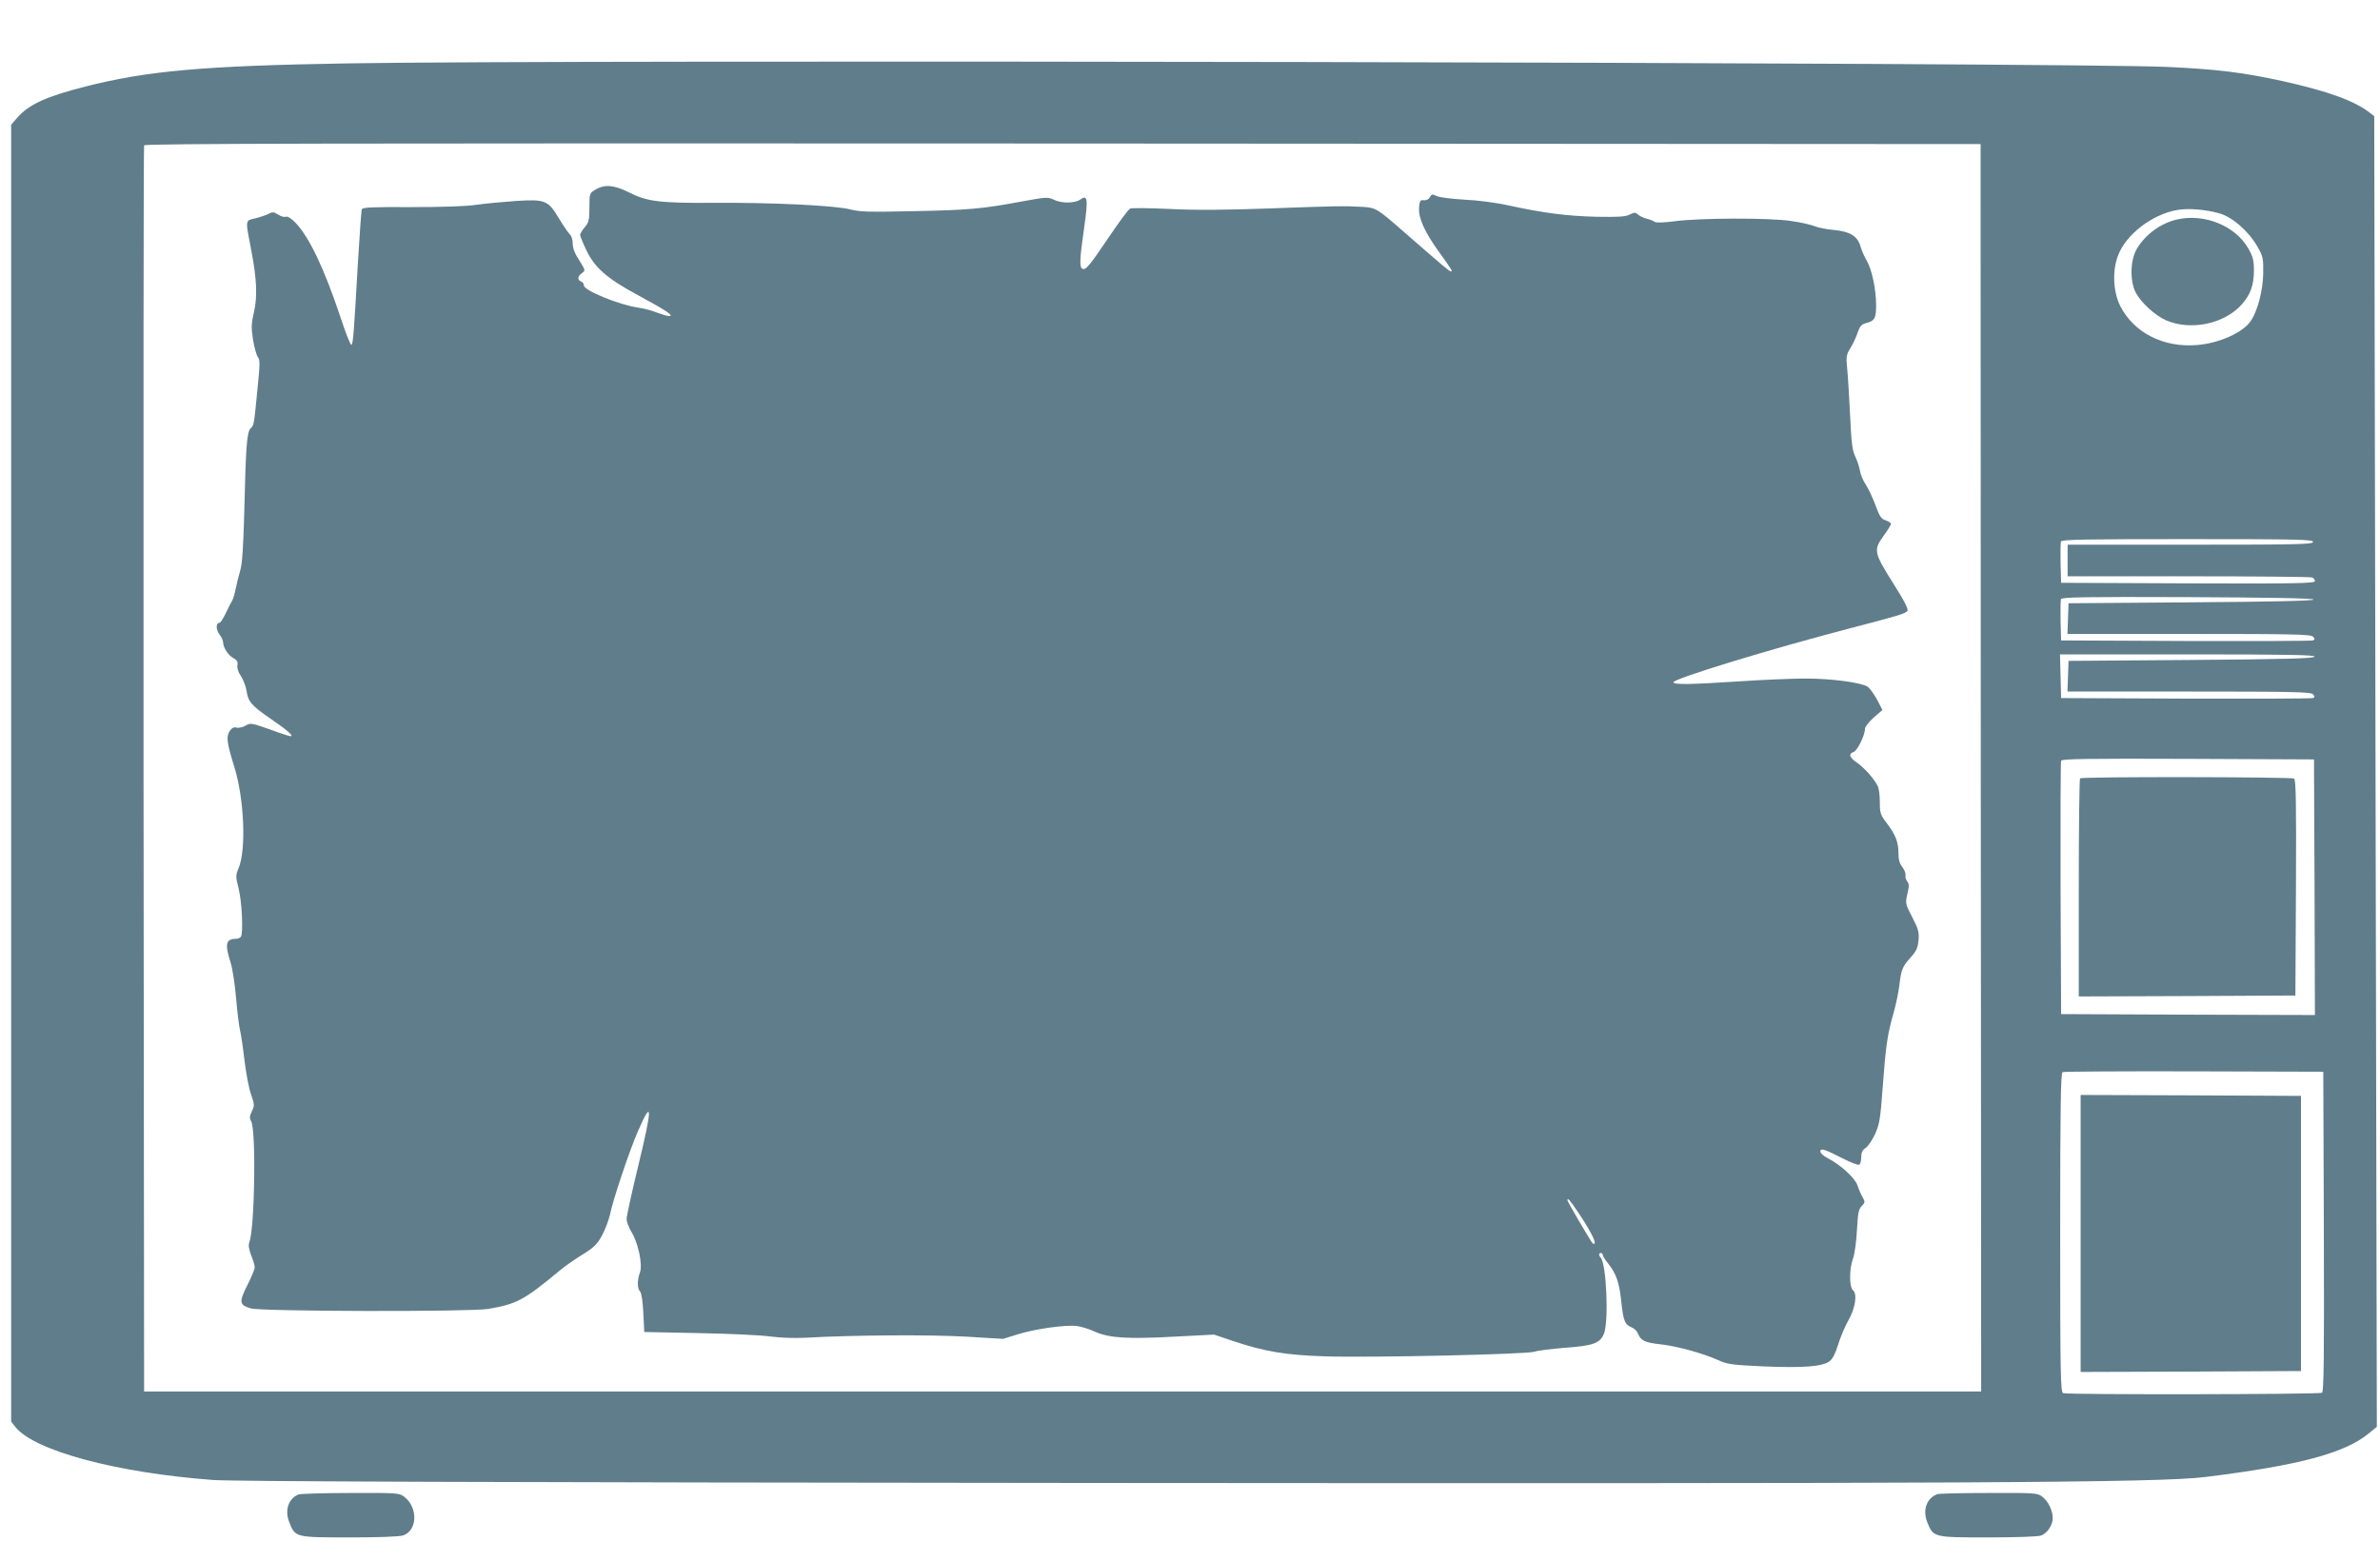
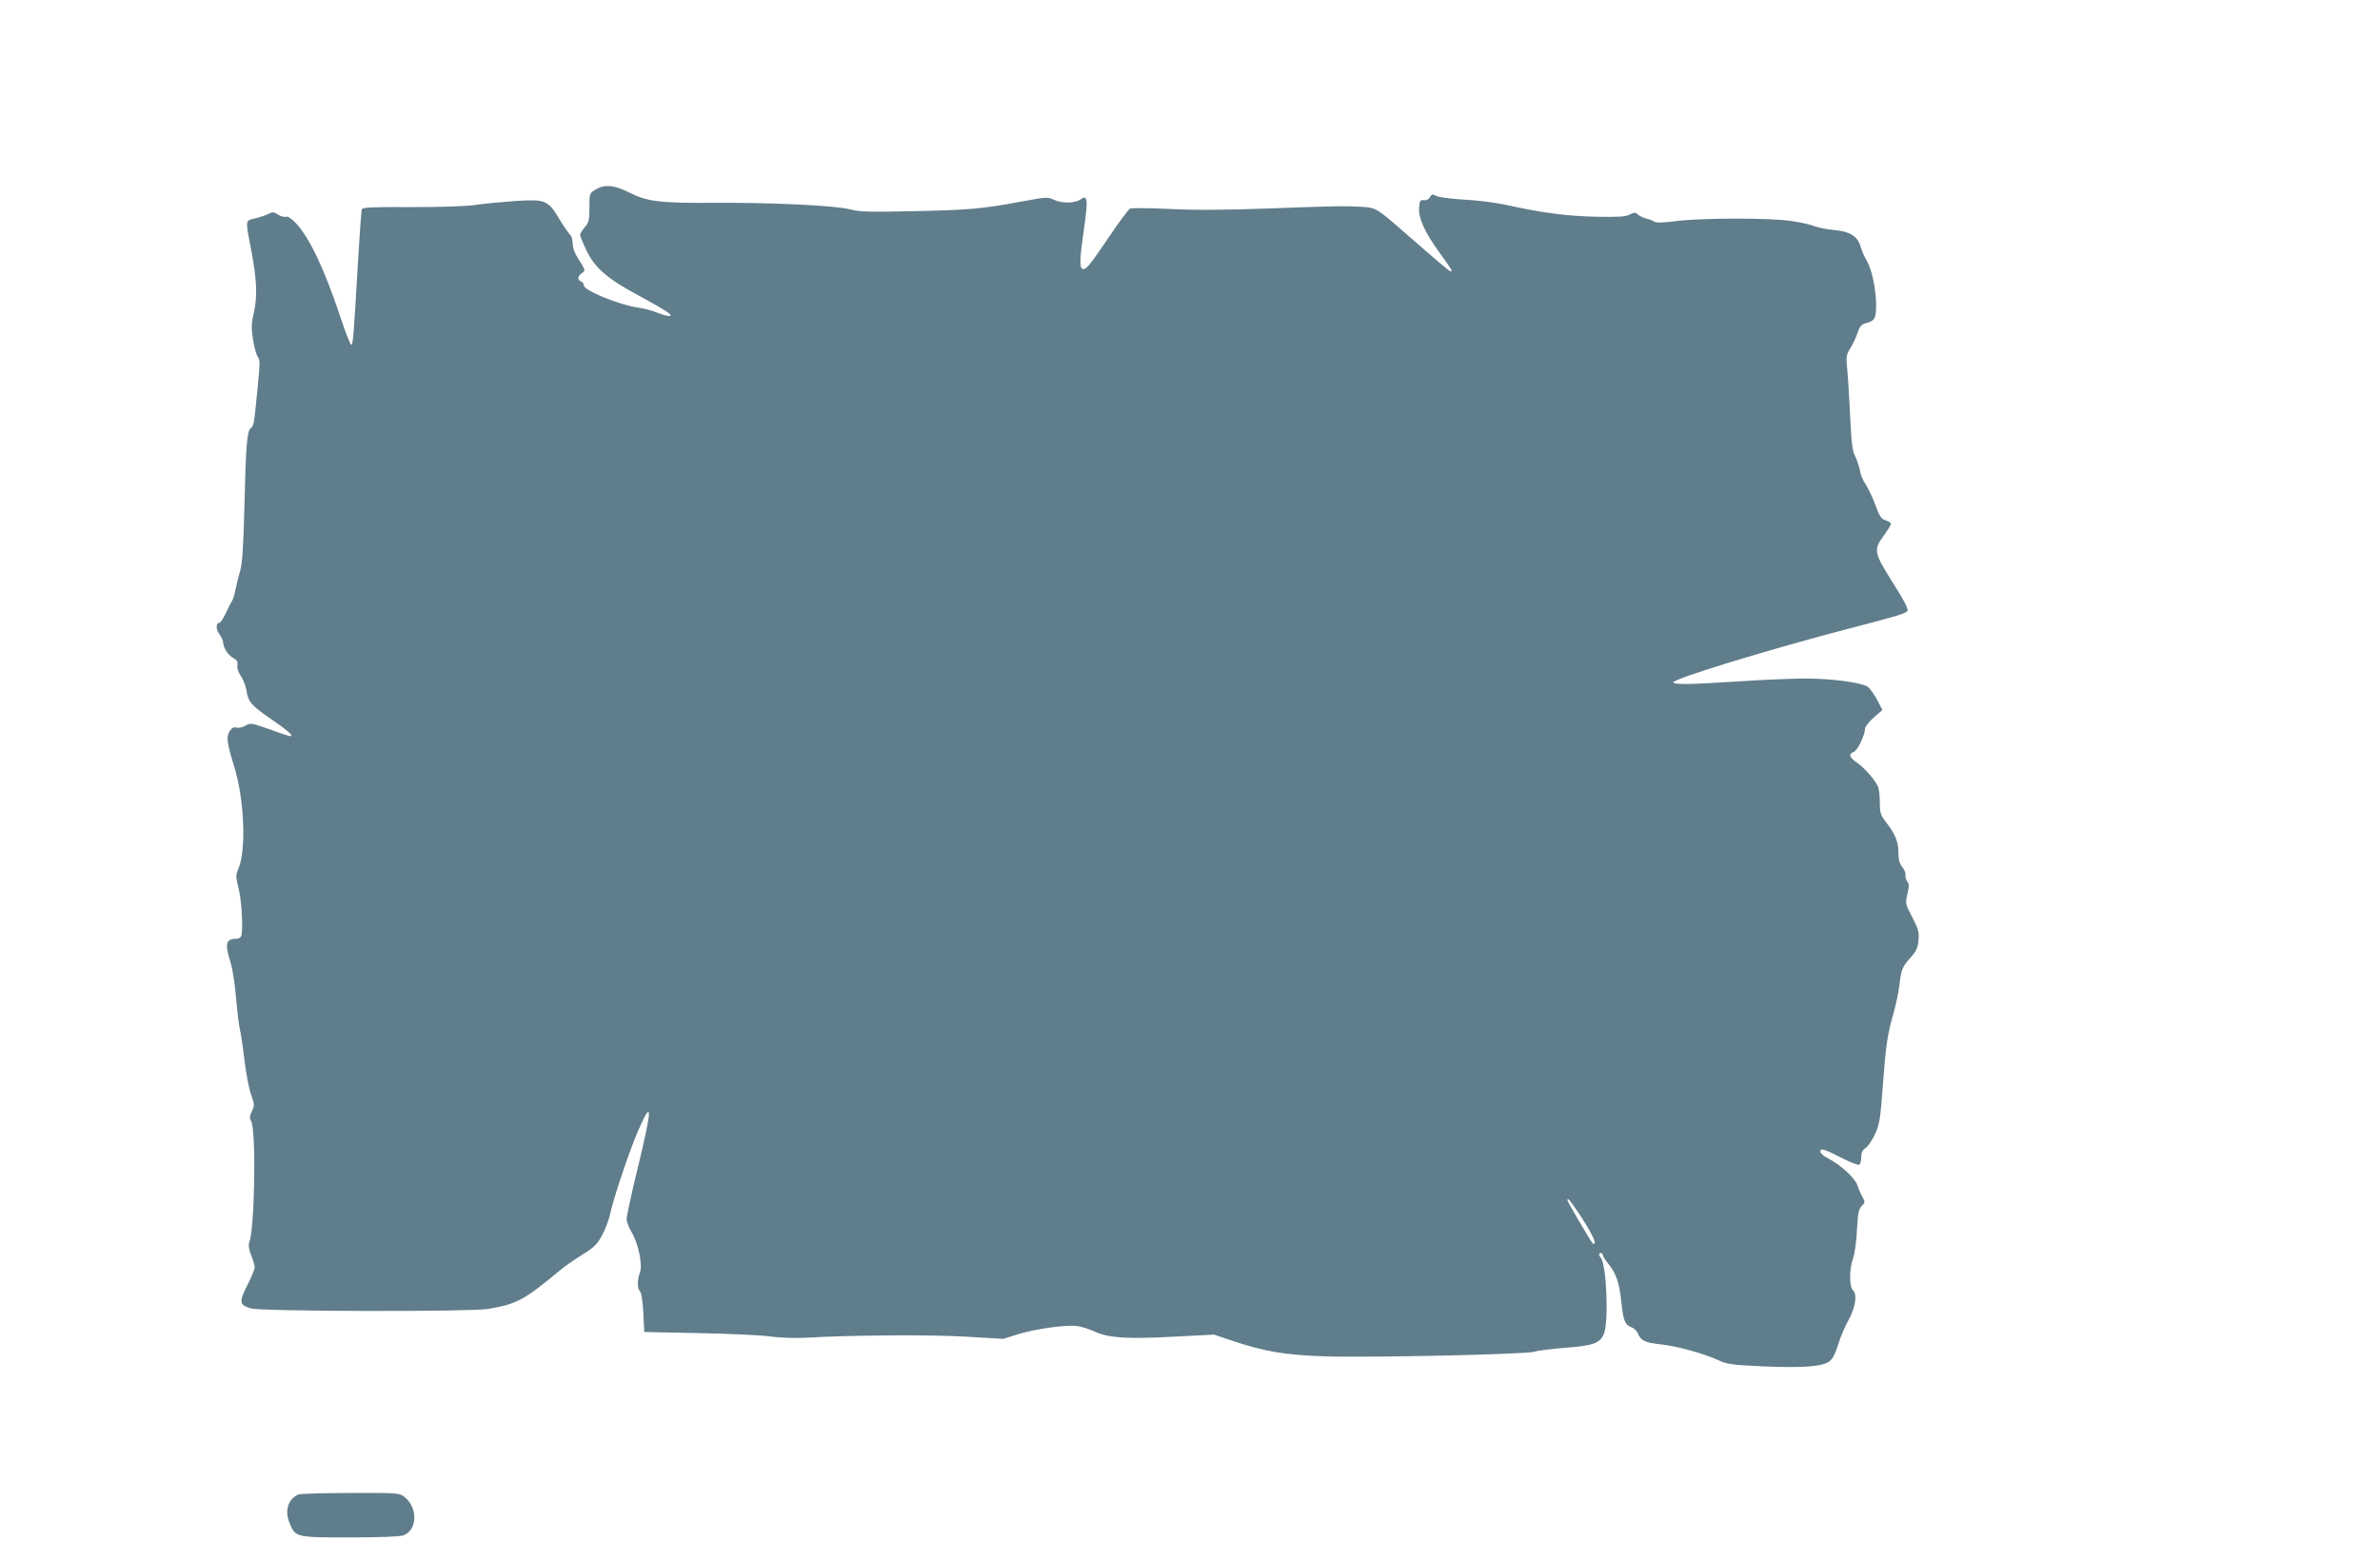
<svg xmlns="http://www.w3.org/2000/svg" version="1.0" width="1280pt" height="829pt" viewBox="0 0 1280 829" preserveAspectRatio="xMidYMid meet">
  <g transform="translate(0,829) scale(0.1,-0.1)" fill="#607d8b" stroke="none">
-     <path d="M1865 7949 c-774 -13 -1074 -40 -1408 -125 -211 -54 -302 -96 -365 -168 l-32 -37 0 -3488 0 -3488 22 -28 c101 -128 541 -247 1063 -286 107 -8 1458 -13 4715 -16 4717 -4 5756 1 6000 32 503 62 750 128 879 234 l44 36 -7 3525 -7 3525 -22 17 c-82 65 -224 117 -472 172 -210 46 -354 64 -620 76 -513 24 -8602 40 -9790 19z m8788 -3789 l2 -3355 -4940 0 -4940 0 -3 3345 c-1 1840 0 3351 3 3358 3 10 997 12 4941 10 l4936 -3 1 -3355z m1281 2983 c72 -20 159 -96 207 -180 30 -52 32 -62 31 -145 -2 -90 -29 -197 -66 -253 -41 -63 -171 -122 -291 -131 -179 -15 -338 66 -411 208 -39 76 -45 190 -13 273 42 113 182 221 316 245 60 11 150 4 227 -17z m506 -1768 c0 -13 -80 -15 -660 -15 l-660 0 0 -85 0 -85 649 0 c357 0 656 -3 665 -6 9 -3 16 -12 16 -20 0 -12 -103 -14 -682 -12 l-683 3 -3 104 c-1 58 0 111 2 118 4 11 131 13 681 13 593 0 675 -2 675 -15z m3 -310 c1 -7 -225 -12 -658 -15 l-660 -5 -3 -82 -3 -83 654 0 c567 0 656 -2 667 -15 10 -12 10 -16 -1 -20 -8 -3 -315 -4 -684 -3 l-670 3 -3 104 c-1 58 0 111 2 118 5 11 128 13 681 11 439 -2 676 -6 678 -13z m5 -307 c-4 -10 -149 -14 -664 -18 l-659 -5 -3 -82 -3 -83 654 0 c567 0 656 -2 667 -15 10 -12 10 -16 -1 -20 -8 -3 -315 -4 -684 -3 l-670 3 -3 118 -3 117 687 0 c544 0 685 -3 682 -12z m0 -1241 l2 -687 -682 2 -683 3 -3 675 c-1 371 0 681 3 688 3 10 145 12 682 10 l678 -3 3 -688z m50 -1851 c2 -681 0 -861 -10 -868 -15 -9 -1368 -11 -1392 -2 -14 6 -16 91 -16 864 0 677 3 859 13 863 6 3 325 5 707 4 l695 -2 3 -859z" />
    <path d="M3203 7270 c-33 -19 -33 -21 -33 -96 0 -67 -3 -80 -25 -106 -14 -16 -25 -35 -25 -42 0 -6 15 -43 33 -81 46 -96 111 -153 282 -245 151 -82 192 -109 163 -110 -10 0 -39 9 -66 19 -26 11 -70 22 -98 26 -101 14 -294 92 -294 120 0 9 -7 18 -15 21 -21 8 -19 29 5 45 19 14 19 15 -15 69 -24 36 -35 66 -35 91 0 21 -7 42 -16 49 -8 8 -33 44 -56 82 -60 101 -75 107 -233 97 -71 -5 -168 -14 -215 -21 -52 -8 -186 -12 -347 -12 -209 1 -263 -1 -267 -12 -3 -7 -12 -136 -21 -286 -22 -385 -26 -437 -35 -443 -5 -3 -32 66 -60 152 -86 257 -166 426 -239 503 -25 26 -44 38 -54 34 -8 -3 -27 2 -42 12 -21 14 -30 15 -48 5 -12 -7 -45 -18 -72 -25 -58 -14 -56 -3 -24 -171 30 -155 34 -248 15 -334 -15 -63 -15 -84 -5 -150 7 -42 19 -83 26 -92 12 -14 11 -40 -2 -170 -20 -202 -19 -195 -37 -213 -20 -19 -26 -94 -34 -441 -5 -189 -11 -285 -21 -320 -8 -27 -19 -72 -25 -100 -5 -27 -14 -57 -19 -65 -5 -8 -21 -39 -34 -67 -14 -29 -29 -53 -34 -53 -20 0 -21 -35 -1 -62 11 -15 20 -34 20 -43 0 -28 27 -70 55 -85 20 -11 25 -20 22 -38 -3 -15 4 -38 19 -59 12 -19 26 -54 30 -79 8 -59 27 -80 132 -152 89 -61 124 -92 104 -92 -6 0 -56 16 -112 37 -97 34 -103 35 -129 20 -15 -9 -37 -14 -48 -11 -15 4 -26 -1 -38 -19 -19 -30 -15 -63 25 -192 53 -169 65 -442 24 -543 -17 -41 -17 -47 -1 -110 18 -70 26 -239 13 -260 -4 -7 -16 -12 -26 -12 -55 0 -62 -27 -30 -127 11 -35 24 -122 30 -195 6 -73 16 -150 21 -170 5 -20 16 -93 24 -162 8 -69 24 -152 35 -183 19 -53 19 -60 5 -90 -13 -27 -14 -37 -4 -55 27 -49 19 -574 -10 -650 -6 -16 -3 -37 10 -71 11 -26 19 -55 19 -65 0 -9 -18 -52 -40 -96 -46 -90 -43 -106 19 -124 56 -17 1177 -19 1276 -3 153 26 193 47 381 203 28 24 85 64 126 89 63 39 80 56 106 104 17 31 36 82 43 113 16 79 102 336 149 445 80 184 80 134 0 -195 -33 -136 -60 -260 -60 -275 0 -15 12 -46 25 -68 37 -59 62 -177 47 -219 -16 -42 -15 -89 1 -104 7 -8 14 -53 17 -115 l5 -102 295 -6 c162 -3 334 -11 382 -18 52 -7 128 -10 190 -7 255 15 673 17 863 6 l200 -12 80 25 c94 29 258 52 318 44 23 -3 67 -17 97 -31 76 -33 172 -40 427 -26 l212 11 104 -35 c168 -56 279 -75 492 -82 248 -8 1091 11 1128 25 16 6 89 15 163 21 152 11 188 24 210 75 27 65 14 375 -17 410 -12 12 -11 25 1 25 6 0 10 -5 10 -11 0 -5 13 -27 30 -47 43 -55 59 -101 70 -208 11 -101 19 -120 57 -135 13 -5 27 -19 32 -32 15 -38 37 -49 119 -58 87 -9 230 -48 312 -85 50 -23 73 -26 243 -34 216 -9 317 -1 356 27 18 14 32 42 47 91 12 39 36 96 53 126 39 67 51 145 27 165 -21 18 -21 114 0 172 9 24 18 93 21 153 5 91 9 112 26 129 18 18 18 22 5 46 -9 14 -21 43 -28 64 -13 40 -91 112 -162 148 -21 11 -38 26 -38 35 0 20 22 13 122 -38 43 -22 82 -37 88 -33 5 3 10 22 10 40 0 25 6 39 24 50 13 9 36 43 51 76 24 54 28 82 41 257 16 218 25 279 59 397 12 44 26 109 30 145 10 84 16 100 61 150 30 33 38 51 42 91 4 44 0 60 -33 124 -38 73 -38 75 -27 126 10 41 10 55 0 67 -7 8 -12 23 -10 34 2 10 -6 30 -17 44 -15 19 -21 41 -21 76 0 59 -16 99 -64 162 -33 43 -36 53 -36 112 0 36 -5 75 -12 87 -21 41 -71 96 -109 123 -43 29 -49 49 -20 59 20 6 61 90 61 124 0 11 21 38 47 61 l47 41 -29 56 c-17 30 -39 61 -50 69 -36 23 -195 44 -335 44 -74 0 -234 -7 -355 -15 -259 -17 -355 -19 -355 -5 0 19 512 176 945 289 257 67 302 80 313 94 7 9 -14 51 -74 146 -106 168 -109 182 -55 257 23 31 41 61 41 66 0 5 -13 14 -29 19 -24 8 -33 22 -55 83 -15 40 -38 89 -52 110 -14 20 -28 54 -31 74 -3 20 -15 55 -25 76 -16 32 -21 72 -28 225 -5 102 -12 216 -16 253 -6 59 -4 70 17 104 13 21 31 58 39 83 12 35 21 46 43 52 50 13 57 26 57 98 0 85 -23 193 -51 240 -12 20 -27 54 -33 76 -16 55 -57 80 -143 88 -37 3 -84 12 -103 20 -19 8 -75 21 -125 28 -114 18 -494 17 -627 -1 -65 -8 -102 -9 -110 -3 -7 6 -26 13 -43 17 -16 4 -37 14 -46 22 -14 13 -20 12 -44 0 -22 -12 -61 -14 -179 -12 -158 4 -279 19 -473 61 -66 15 -168 28 -237 31 -67 4 -133 12 -149 19 -24 12 -28 11 -37 -6 -6 -11 -19 -18 -33 -16 -19 2 -22 -3 -25 -41 -4 -55 30 -130 107 -237 69 -96 75 -105 64 -105 -8 0 -42 29 -253 213 -143 125 -150 129 -218 134 -106 6 -147 5 -497 -8 -250 -9 -406 -10 -545 -3 -107 5 -203 6 -212 2 -9 -4 -61 -74 -116 -156 -104 -154 -124 -178 -142 -167 -15 9 -13 57 11 222 22 156 18 178 -22 149 -30 -20 -99 -21 -142 0 -31 15 -42 14 -173 -10 -213 -40 -287 -46 -584 -52 -231 -5 -285 -4 -335 9 -81 22 -425 38 -738 36 -290 -2 -358 7 -454 56 -79 40 -132 45 -180 15z m5285 -5502 c58 -86 96 -158 88 -166 -3 -3 -8 -3 -10 -1 -10 10 -136 225 -136 232 0 17 12 3 58 -65z" />
-     <path d="M11707 7109 c-87 -20 -170 -81 -215 -158 -36 -61 -38 -174 -5 -236 28 -53 103 -121 160 -147 134 -59 317 -21 411 86 46 53 63 101 64 179 0 56 -5 76 -30 120 -69 122 -237 191 -385 156z" />
-     <path d="M11187 4103 c-4 -3 -7 -269 -7 -590 l0 -583 583 2 582 3 3 579 c2 457 0 581 -10 588 -16 9 -1142 11 -1151 1z" />
-     <path d="M11190 1655 l0 -745 593 2 592 3 0 740 0 740 -592 3 -593 2 0 -745z" />
    <path d="M1605 251 c-54 -22 -75 -86 -49 -150 32 -81 32 -81 324 -81 162 0 269 4 289 11 76 27 80 149 6 207 -27 21 -36 22 -289 21 -143 0 -270 -4 -281 -8z" />
-     <path d="M10420 253 c-58 -21 -81 -85 -55 -151 33 -82 33 -82 325 -82 150 0 269 4 287 10 33 12 63 56 63 94 0 40 -24 90 -55 114 -27 21 -35 22 -289 21 -143 0 -268 -3 -276 -6z" />
  </g>
</svg>